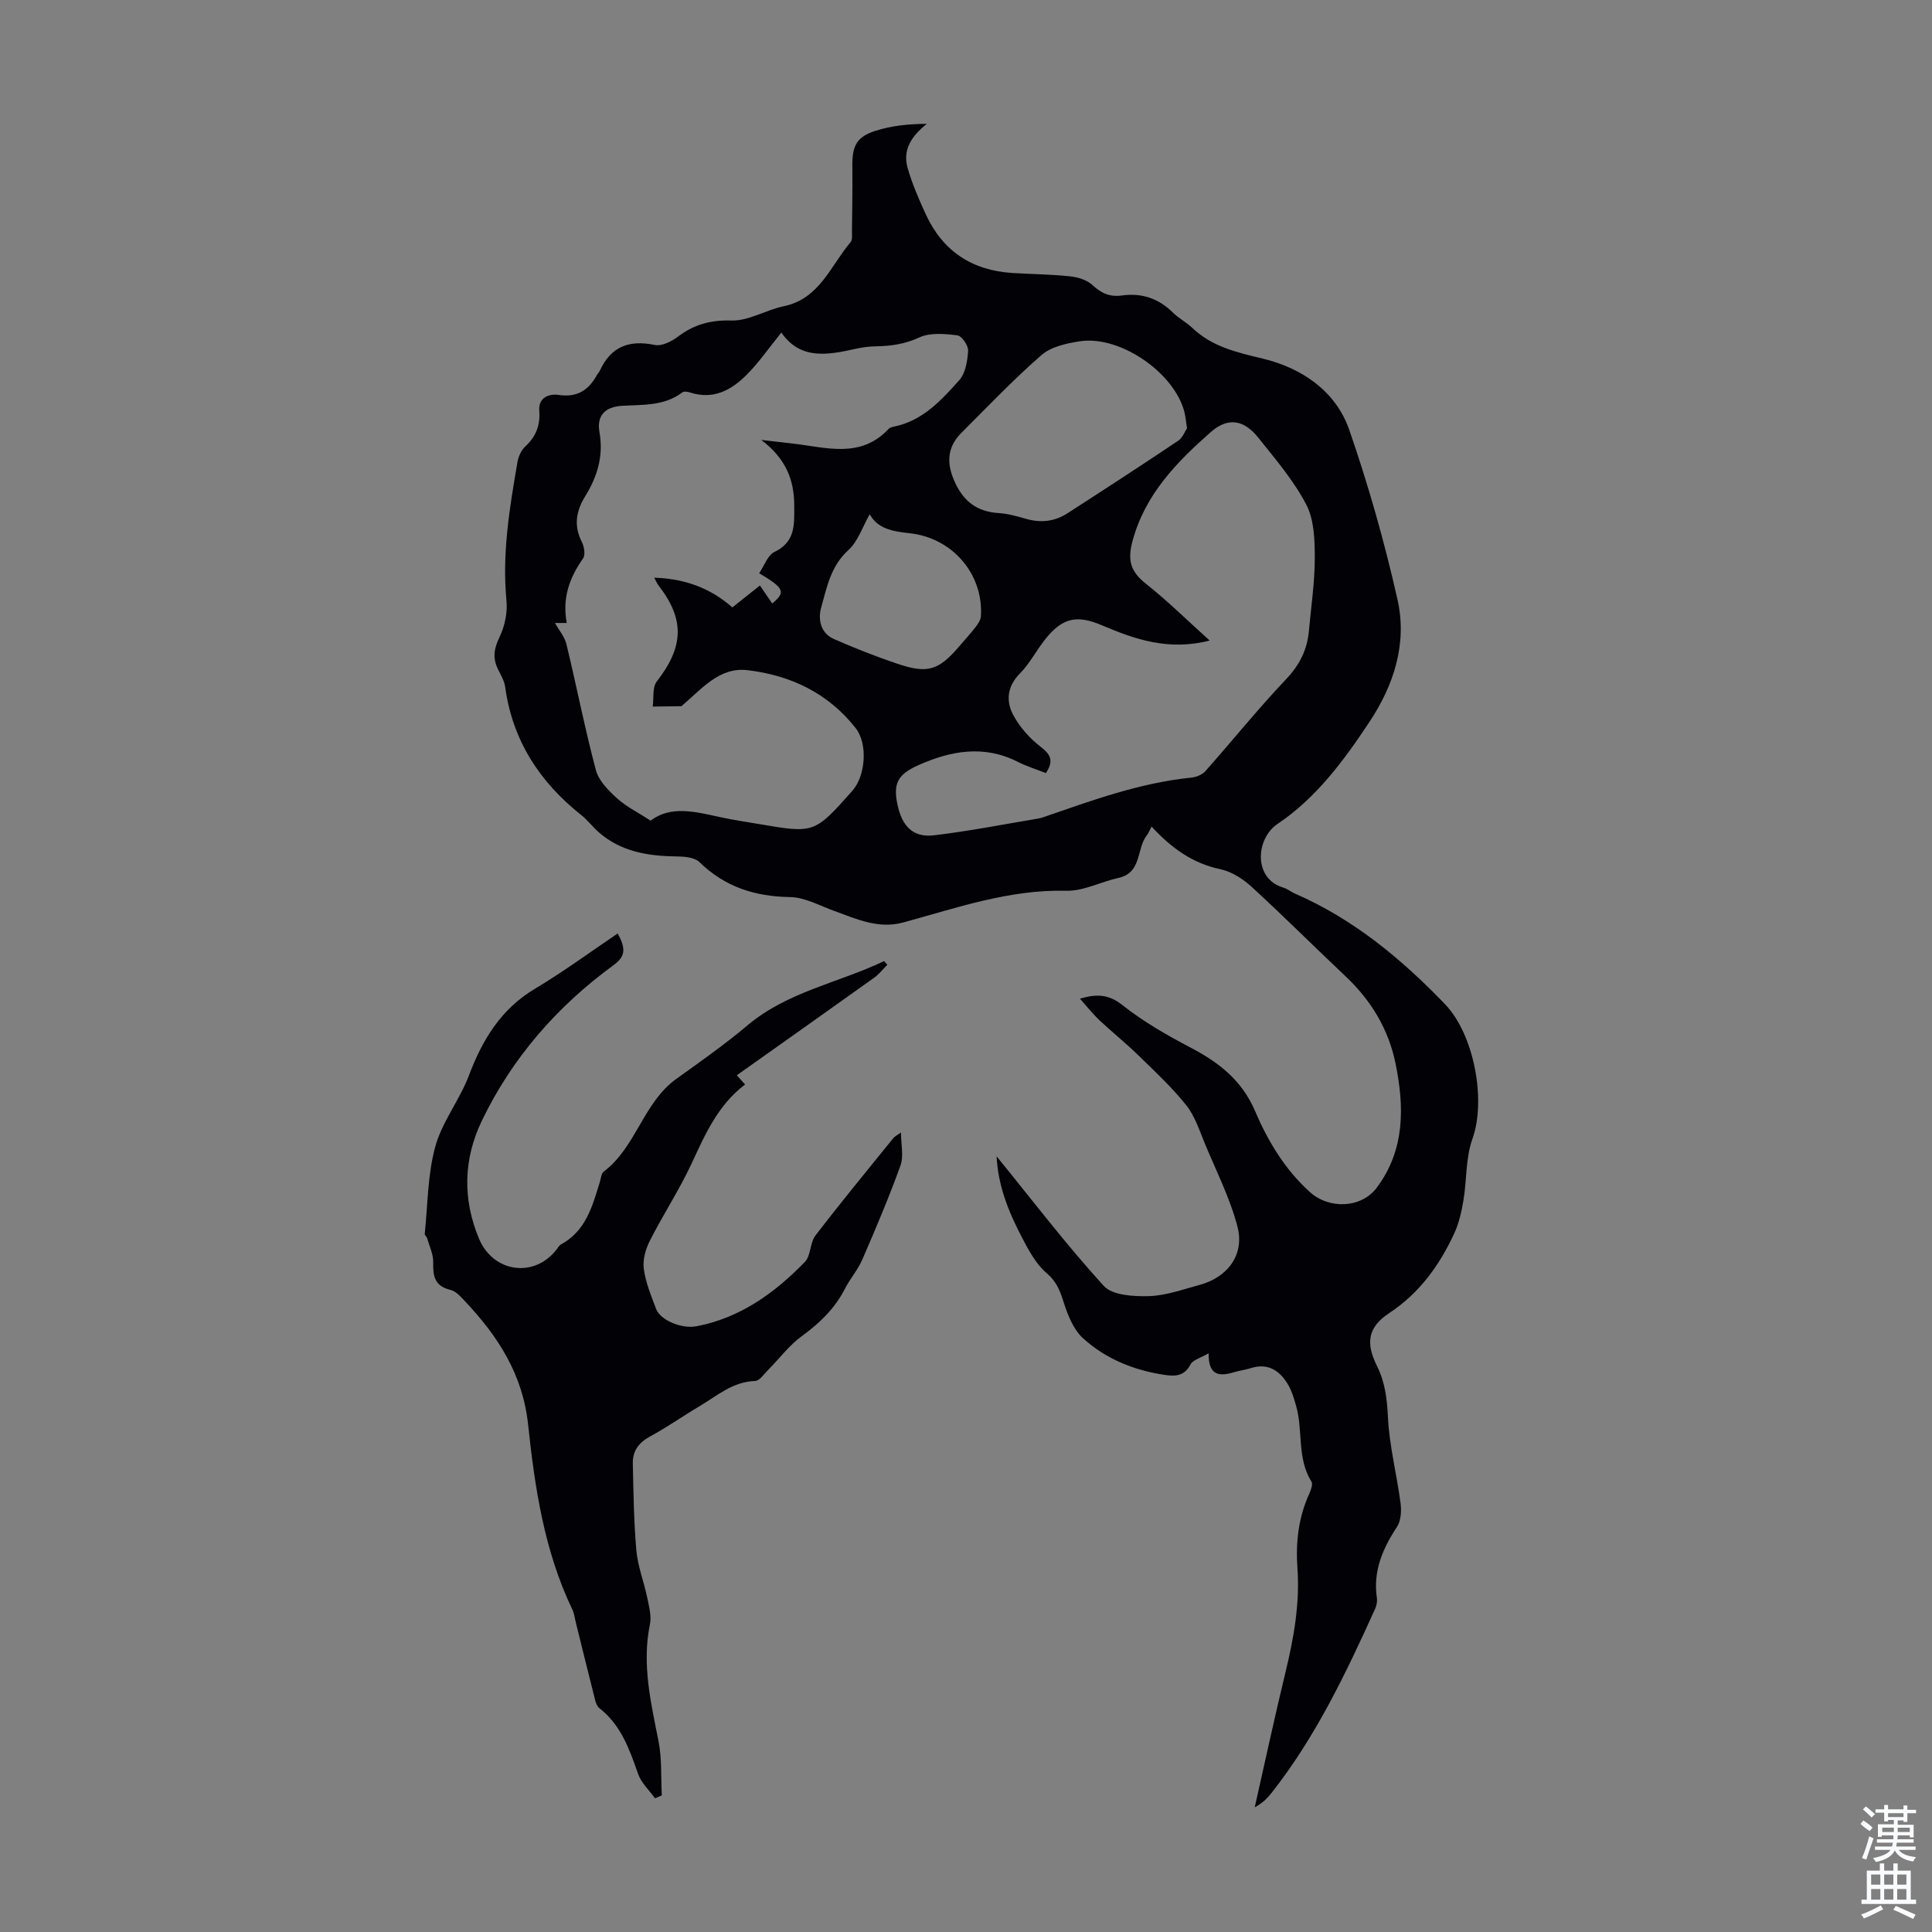
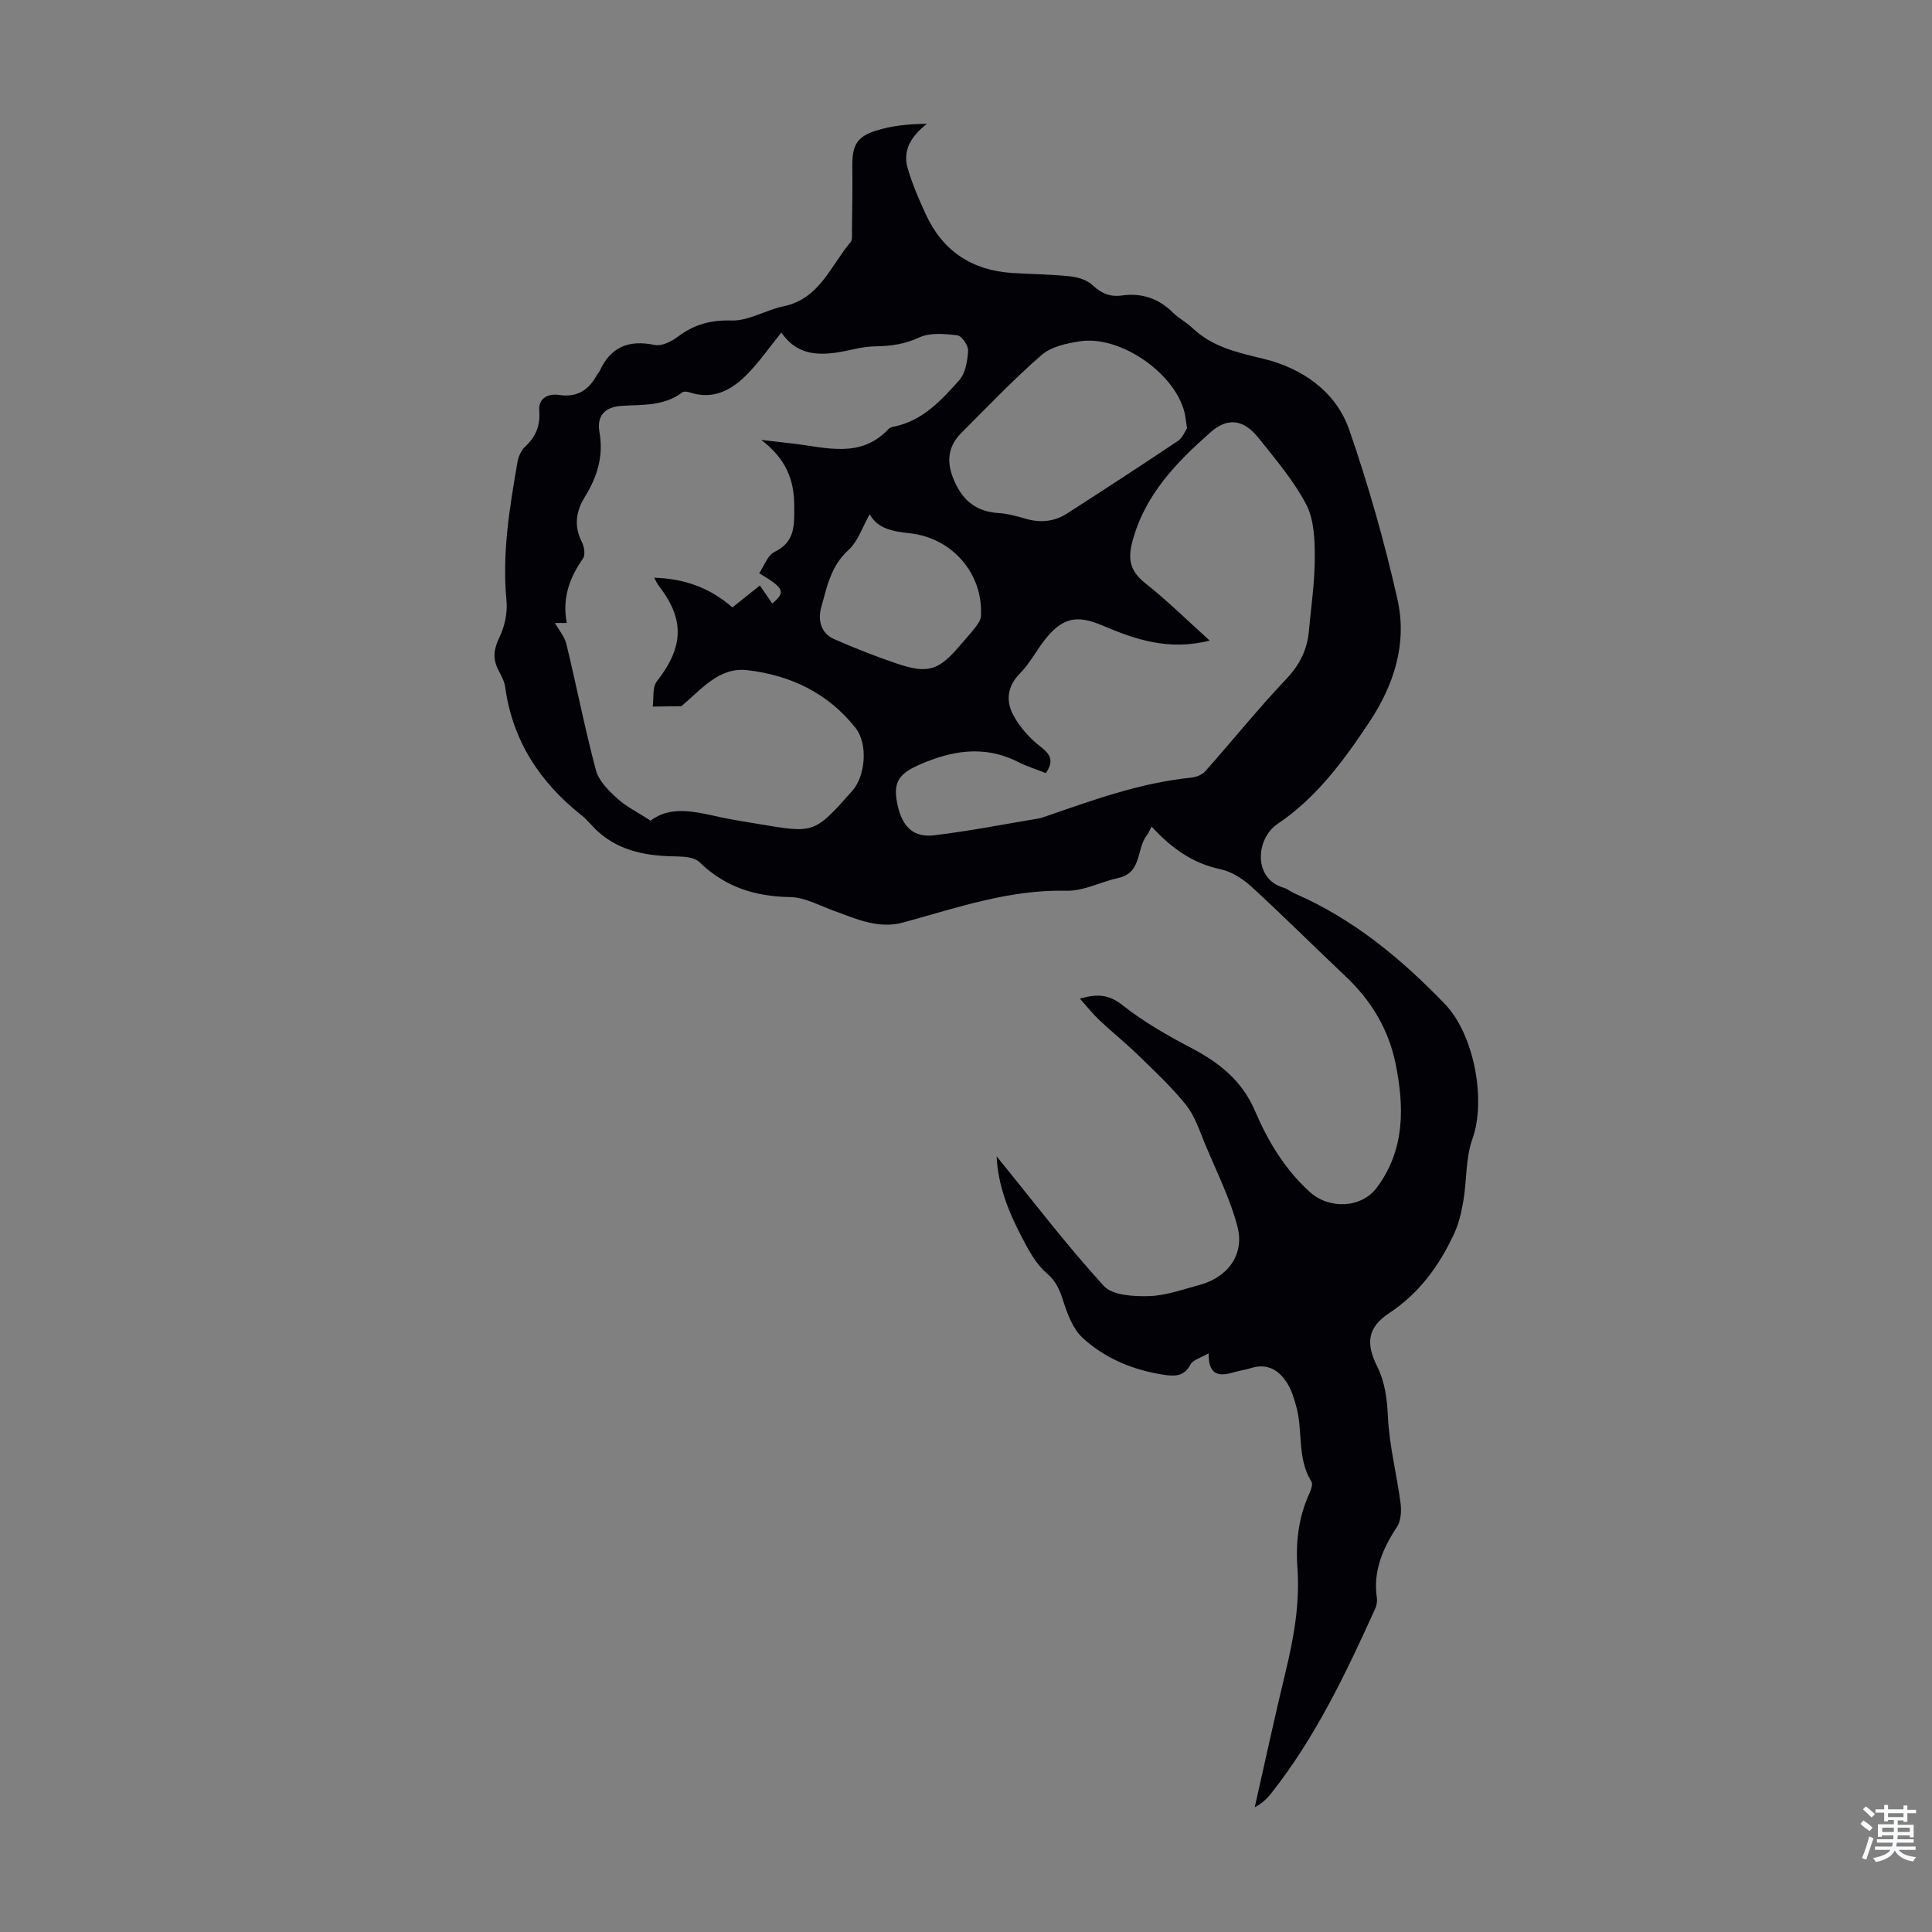
<svg xmlns="http://www.w3.org/2000/svg" enable-background="new 0 0 400 400" viewBox="0 0 400 400">
  <rect x="0" y="0" width="400" height="400" fill="#808080" stroke="none" />
  <path d="m238.42 171.13c-.5.94-.64 1.38-.91 1.71-2.28 2.76-1 7.84-5.94 8.92-3.63.79-7.22 2.75-10.8 2.66-11.79-.29-22.67 3.54-33.74 6.56-5.2 1.42-9.69-.72-14.33-2.39-3.01-1.08-6.05-2.81-9.1-2.86-7.29-.11-13.5-2.09-18.79-7.24-1.02-.99-3.12-1.16-4.73-1.18-5.9-.06-11.49-.96-16.11-5-1.26-1.1-2.28-2.49-3.59-3.53-8.64-6.85-14.27-15.45-15.79-26.55-.17-1.28-.91-2.5-1.5-3.7-1.13-2.3-.82-4.25.33-6.62 1.09-2.25 1.68-5.1 1.44-7.59-.94-9.7.64-19.15 2.27-28.62.2-1.15.77-2.48 1.61-3.25 2.24-2.06 3.14-4.39 2.91-7.43-.2-2.73 2.02-3.56 4.07-3.25 3.83.57 6.18-1.03 7.89-4.17.16-.29.44-.53.57-.83 2.29-5.02 6.07-6.45 11.38-5.35 1.43.3 3.46-.71 4.77-1.7 3.35-2.53 6.75-3.49 11.1-3.36 3.56.11 7.14-2.19 10.81-2.95 7.47-1.55 9.71-8.38 13.86-13.27.42-.49.28-1.51.29-2.28.05-4.48.13-8.95.08-13.43-.05-4.23.86-6.1 4.83-7.36 3.28-1.04 6.77-1.41 10.59-1.43-3.22 2.55-5.05 5.42-3.97 9.17.94 3.26 2.31 6.41 3.73 9.51 3.5 7.65 9.57 11.67 17.95 12.2 4 .25 8.02.27 12 .7 1.61.17 3.5.77 4.63 1.84 1.8 1.71 3.65 2.45 6.01 2.12 4.14-.58 7.64.6 10.62 3.56 1.18 1.17 2.74 1.96 3.95 3.11 4.14 3.96 9.24 5.1 14.68 6.41 8 1.93 15.07 6.68 17.87 14.77 3.97 11.47 7.3 23.23 9.97 35.07 2.05 9.09-.7 17.7-5.87 25.47-5.29 7.95-10.91 15.6-18.98 21.03-4.46 3-5.11 11.32 1.25 13.18.84.25 1.56.88 2.38 1.23 12.1 5.27 22 13.47 31.07 22.9 5.99 6.23 8.57 19.83 5.66 27.91-1.42 3.96-1.14 8.51-1.86 12.76-.4 2.36-.95 4.78-1.96 6.93-3.07 6.55-7.15 12.22-13.4 16.35-4.45 2.94-4.9 6.2-2.52 10.98 1.68 3.38 2.07 6.81 2.26 10.59.29 5.95 1.83 11.83 2.61 17.78.21 1.6.09 3.64-.74 4.91-2.97 4.52-4.99 9.17-4.16 14.73.11.73-.07 1.59-.38 2.27-6.05 13.35-12.34 26.58-21.51 38.18-.88 1.12-1.94 2.1-3.4 2.88 2.11-9.33 4.12-18.68 6.37-27.97 1.72-7.1 2.99-14.21 2.47-21.56-.38-5.32.21-10.48 2.45-15.39.35-.77.79-1.97.45-2.51-3.03-4.84-1.71-10.51-3.16-15.63-.45-1.6-.94-3.26-1.8-4.65-1.72-2.81-4.16-4.32-7.64-3.2-1.06.34-2.19.47-3.26.79-2.95.88-5.49 1.04-5.43-3.88-1.7 1-3.27 1.37-3.75 2.31-1.27 2.46-3.19 2.49-5.4 2.16-6.34-.95-12.18-3.31-16.88-7.61-1.97-1.8-3.13-4.77-3.98-7.42-.76-2.37-1.44-4.26-3.53-6.04-2.28-1.94-3.82-4.91-5.25-7.66-2.68-5.15-4.82-10.52-5.1-16.51 7.4 9.09 14.41 18.3 22.18 26.82 1.79 1.97 6.17 2.2 9.33 2.12 3.5-.09 6.99-1.38 10.44-2.3 5.88-1.56 9.44-6.29 7.91-12.11-1.54-5.86-4.34-11.4-6.69-17.04-1.15-2.76-2.09-5.78-3.9-8.06-2.98-3.74-6.53-7.04-9.97-10.39-2.56-2.5-5.37-4.74-7.98-7.19-1.36-1.28-2.52-2.76-4.07-4.5 3.54-1.03 5.97-.91 8.84 1.37 4.34 3.44 9.26 6.24 14.19 8.83 5.79 3.05 10.51 6.73 13.21 13.04 2.67 6.25 6.17 12.11 11.38 16.81 3.97 3.59 10.65 3.37 13.85-.93 5.85-7.86 5.7-16.73 3.87-25.71-1.45-7.08-5.05-13.05-10.34-18.03-6.51-6.14-12.85-12.48-19.45-18.53-1.8-1.65-4.17-3.17-6.51-3.66-5.74-1.21-10.12-4.39-14.21-8.82zm-76.65-102.28c-2.61 3.23-4.65 6.2-7.15 8.71-3.18 3.21-6.96 5.28-11.78 3.69-.49-.16-1.24-.27-1.58-.01-3.76 2.86-8.15 2.52-12.49 2.78-3.54.21-5.25 2.06-4.66 5.43.88 4.97-.45 9.25-2.97 13.33-1.89 3.06-2.38 6.09-.67 9.44.49.96.76 2.66.24 3.4-2.79 3.98-4.35 8.21-3.37 13.36-1.38 0-2.34 0-2.45 0 .8 1.44 2 2.81 2.38 4.38 2.1 8.69 3.81 17.48 6.11 26.11.58 2.19 2.6 4.2 4.38 5.82 1.89 1.72 4.29 2.89 6.95 4.62 4.14-3.2 9.28-1.85 14.44-.72 2.62.57 5.28.96 7.92 1.41 11.54 1.97 11.54 1.97 19.38-6.85 2.77-3.12 3.26-9.74.72-12.99-5.7-7.26-13.51-10.97-22.43-12.01-5.82-.68-9.44 3.89-13.42 7.24-.09.07-.16.22-.25.22-1.98.04-3.96.06-5.93.08.25-1.76-.11-3.98.84-5.2 5.6-7.2 5.83-12.84.36-19.88-.31-.4-.5-.89-.89-1.6 6.34.18 11.64 2.16 16.18 6.15 1.96-1.56 3.77-3 5.7-4.54.94 1.38 1.74 2.55 2.55 3.73 2.84-2.36 2.52-3.17-2.7-6.27 1.04-1.52 1.74-3.72 3.16-4.4 4.38-2.11 4.1-5.67 4.1-9.55 0-5.33-1.68-9.74-6.83-13.65 2.96.34 4.81.55 6.66.77 6.85.8 13.93 3.14 19.71-3.05.28-.3.8-.41 1.23-.5 5.86-1.23 9.69-5.44 13.38-9.57 1.31-1.46 1.72-4.02 1.85-6.12.06-1.06-1.32-3.07-2.22-3.18-2.6-.32-5.64-.61-7.88.43-2.98 1.38-5.85 1.79-8.97 1.84-1.44.02-2.91.22-4.32.54-5.71 1.27-11.36 2.3-15.28-3.39zm88.68 63.77c-8.5 2.17-15.44-.24-22.28-3.15-5.13-2.18-8.11-1.63-11.64 2.72-1.9 2.34-3.28 5.14-5.38 7.26-2.66 2.68-2.89 5.71-1.39 8.55 1.35 2.55 3.46 4.9 5.76 6.67 2.15 1.65 2.61 2.98 1.02 5.39-1.94-.77-3.96-1.39-5.82-2.33-7.04-3.57-13.9-2.3-20.65.72-4.27 1.91-5.18 3.84-4.25 8.17.96 4.51 3.26 6.83 7.56 6.32 7.25-.86 14.43-2.28 21.64-3.48.33-.05.66-.15.97-.26 10.02-3.45 19.98-7.13 30.65-8.2 1.01-.1 2.25-.59 2.9-1.32 5.62-6.33 10.94-12.95 16.76-19.09 2.8-2.95 4.35-6.1 4.7-10 .45-5.01 1.21-10.02 1.21-15.04 0-3.72-.11-7.9-1.75-11.06-2.6-5-6.39-9.42-9.94-13.87-2.95-3.7-6.27-4.32-9.86-1.15-7.08 6.25-13.63 12.93-16.21 22.64-1.06 3.99-.31 6.29 2.8 8.75 4.44 3.51 8.48 7.51 13.2 11.76zm-4.69-43.95c-.25-1.61-.32-2.5-.54-3.36-2.08-8.16-13.34-15.92-21.64-14.65-2.76.42-5.95 1.11-7.94 2.84-5.8 5.05-11.13 10.66-16.58 16.1-3.03 3.03-3.11 6.38-1.4 10.16 1.86 4.12 4.68 6.19 9.13 6.47 1.87.12 3.74.64 5.56 1.17 3.07.9 5.98.6 8.64-1.12 7.68-4.95 15.34-9.93 22.93-15.02.93-.62 1.41-1.96 1.84-2.59zm-65.69 17.79c-1.52 2.66-2.44 5.65-4.44 7.45-3.63 3.29-4.43 7.65-5.61 11.85-.69 2.46-.16 5.31 2.63 6.54 4.28 1.88 8.64 3.6 13.07 5.1 6.39 2.16 8.63 1.41 12.97-3.69 1.08-1.28 2.23-2.5 3.25-3.83.52-.67 1.1-1.5 1.15-2.29.53-8.73-5.87-16.26-14.84-17.2-3.46-.37-6.58-.94-8.18-3.93z" fill="#010106" />
-   <path d="m127.88 193.27c1.9 3.39 1.41 4.89-.88 6.57-11.65 8.52-20.96 19.15-27.24 32.2-3.82 7.94-4.01 16.19-.6 24.39 2.95 7.08 11.48 8.24 16.09 2.24.27-.35.51-.81.87-1.01 5.17-2.78 6.53-7.91 8.07-12.94.23-.75.3-1.77.82-2.16 6.72-5.09 8.15-14.29 15.07-19.23 5-3.57 10.04-7.14 14.74-11.09 8.3-6.96 18.86-8.77 28.23-13.26.22.26.44.51.66.77-.9.9-1.7 1.94-2.72 2.67-9.37 6.7-18.78 13.35-28.44 20.2.56.62 1.06 1.19 1.71 1.91-5.57 4.22-8.22 10.21-11.01 16.23-2.56 5.53-5.95 10.68-8.71 16.13-.88 1.73-1.5 3.95-1.25 5.81.38 2.83 1.52 5.59 2.55 8.3.88 2.33 5.27 4.19 8.41 3.58 9.05-1.74 16.16-6.9 22.39-13.31 1.26-1.3 1.04-3.96 2.19-5.47 5.23-6.82 10.7-13.46 16.11-20.15.32-.4.85-.64 1.6-1.18 0 2.52.59 4.92-.11 6.85-2.37 6.58-5.12 13.04-7.9 19.46-.92 2.13-2.53 3.96-3.6 6.05-2.1 4.08-5.19 7.09-8.9 9.78-2.65 1.92-4.68 4.69-7.02 7.04-.84.84-1.76 2.24-2.67 2.27-4.61.13-7.84 3.04-11.45 5.18-3.46 2.05-6.76 4.39-10.3 6.3-2.34 1.27-3.62 3.01-3.57 5.55.13 6.03.2 12.07.73 18.06.29 3.27 1.56 6.44 2.23 9.68.38 1.84.94 3.85.58 5.61-1.7 8.28.2 16.19 1.78 24.2.72 3.64.48 7.47.68 11.22-.47.2-.94.4-1.41.6-1.19-1.67-2.83-3.17-3.49-5.03-1.79-5.11-3.54-10.14-8.03-13.64-.47-.37-.74-1.11-.89-1.73-1.36-5.35-2.67-10.72-4-16.08-.22-.87-.31-1.8-.69-2.59-5.82-12.11-7.78-25.2-9.17-38.3-1.1-10.35-6.19-18.23-12.97-25.44-.91-.97-1.95-2.18-3.13-2.46-3.29-.78-3.61-2.88-3.55-5.71.04-1.67-.8-3.35-1.27-5.02-.09-.31-.51-.6-.48-.87.63-6.04.59-12.27 2.18-18.05 1.41-5.15 5.04-9.65 6.96-14.72 2.81-7.44 6.63-13.76 13.69-17.98 5.82-3.47 11.29-7.5 17.11-11.43z" fill="#010106" />
+   <path d="m127.88 193.27z" fill="#010106" />
  <g fill="#fafbfc">
    <path d="m385.2 377.6.6-.7c.6.4 1.3.9 1.9 1.5l-.6.7c-.8-.5-1.4-1-1.9-1.5zm.3 7.1c.6-1.4 1.1-2.9 1.5-4.5.3.1.6.3.9.4-.5 1.4-1 2.9-1.5 4.4zm.2-10.1.6-.6c.7.5 1.3 1.1 1.9 1.6l-.7.7c-.6-.6-1.2-1.2-1.8-1.7zm8.4-.8h.8v.9h1.8v.7h-1.8v1.8h-.8v-.3h-1.2v.9h3.3v2.6h-.8v-.4h-2.5c0 .3 0 .6-.1.8h3.4v.7h-3.5c0 .3-.1.6-.1.8h4v.7h-3.5c.7.9 1.9 1.3 3.6 1.5-.2.2-.4.5-.6.9-1.9-.3-3.2-1.1-3.8-2.3-.5 1.1-1.8 2-3.9 2.4-.2-.3-.4-.5-.6-.8 1.9-.4 3.1-.9 3.6-1.7h-3.2v-.7h3.5c.1-.2.1-.5.2-.8h-3.3v-.7h3.4c0-.2 0-.5 0-.8h-2.4v.3h-.8v-2.6h3.3v-.9h-1.2v.3h-.8v-1.8h-1.8v-.7h1.8v-.9h.8v.9h3.2zm-4.4 5.5h2.4c0-.3 0-.6 0-.9h-2.4zm1.2-3.1h3.2v-.8h-3.2zm4.4 2.2h-2.4v.9h2.5v-.9z" />
-     <path d="m389.2 385.8h.9v1.5h1.9v-1.5h.9v1.5h2.7v6h1.1v.9h-11.3v-.9h1.1v-6h2.7zm.2 8.7.5.8c-1.2.6-2.5 1.3-4 1.9-.2-.3-.3-.6-.6-.8 1.6-.6 3-1.3 4.1-1.9zm-2-4.3h1.9v-2.1h-1.9zm0 3.1h1.9v-2.2h-1.9zm2.7-3.1h1.9v-2.1h-1.9zm0 3.1h1.9v-2.2h-1.9zm2.4 1.3c1.4.6 2.7 1.2 4.1 1.8l-.5.9c-1.5-.7-2.8-1.4-4.1-1.9zm2.2-6.5h-1.9v2.1h1.9zm-1.9 5.2h1.9v-2.2h-1.9z" />
  </g>
</svg>